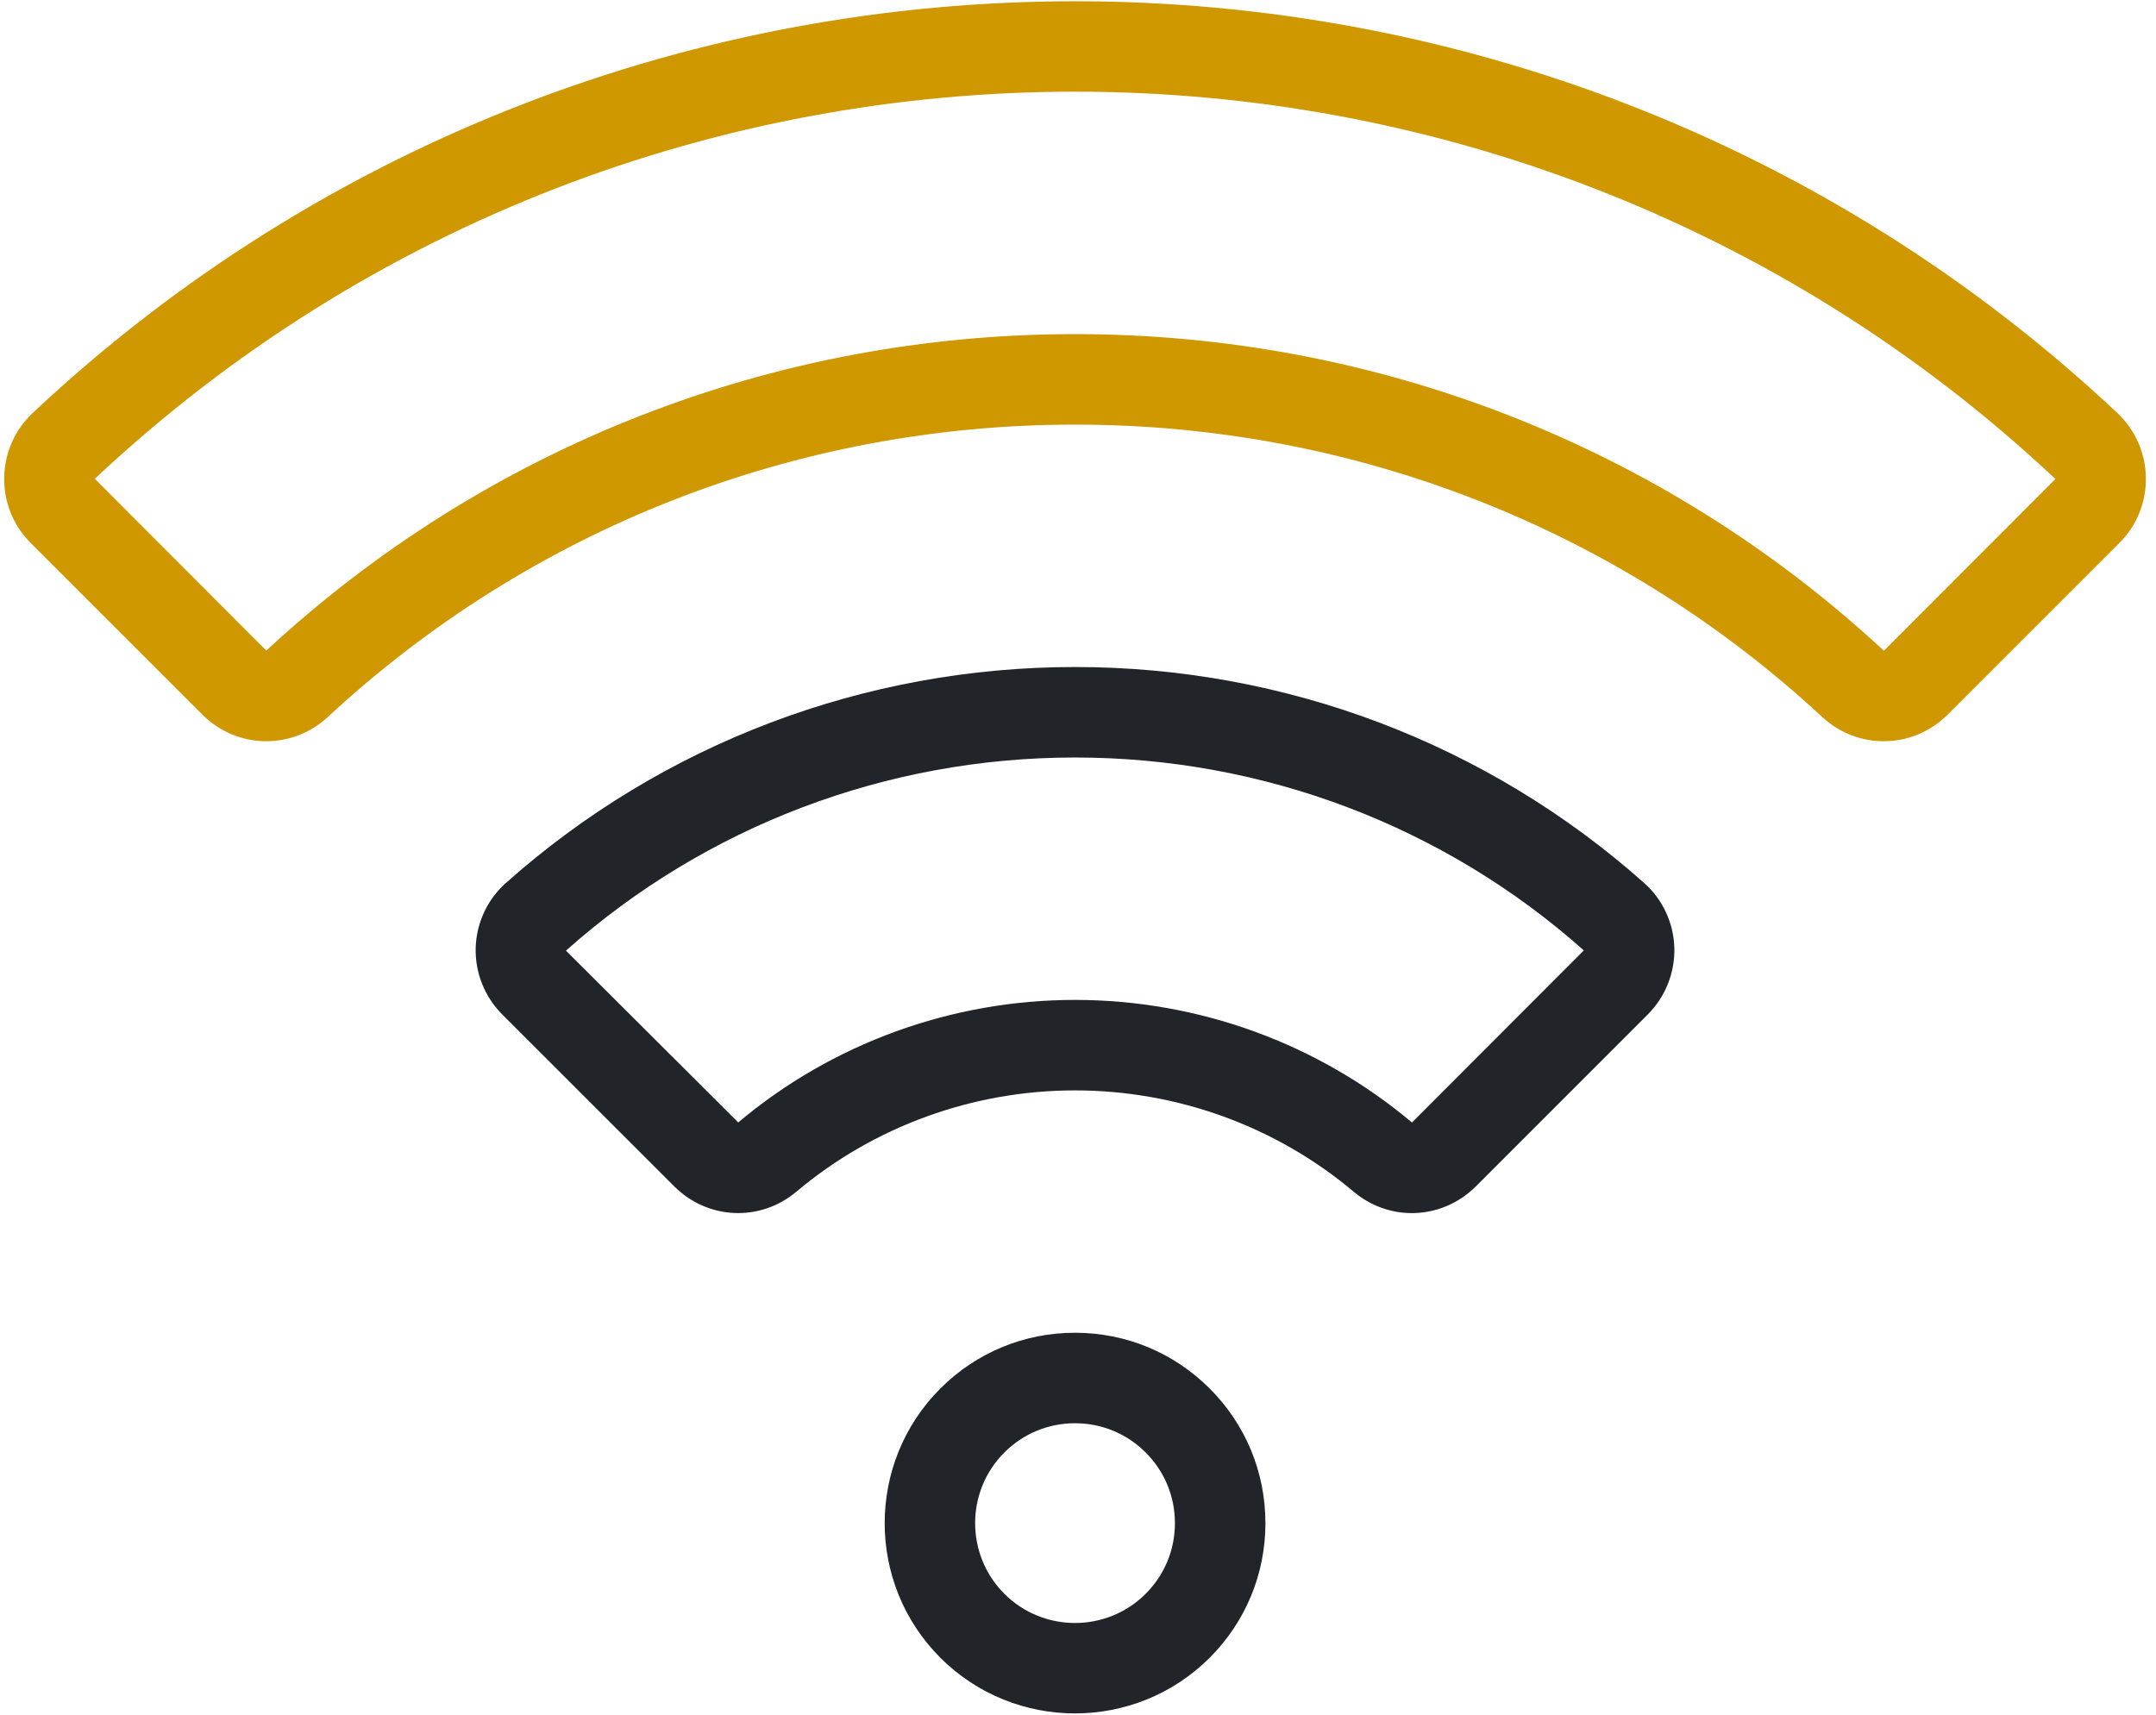
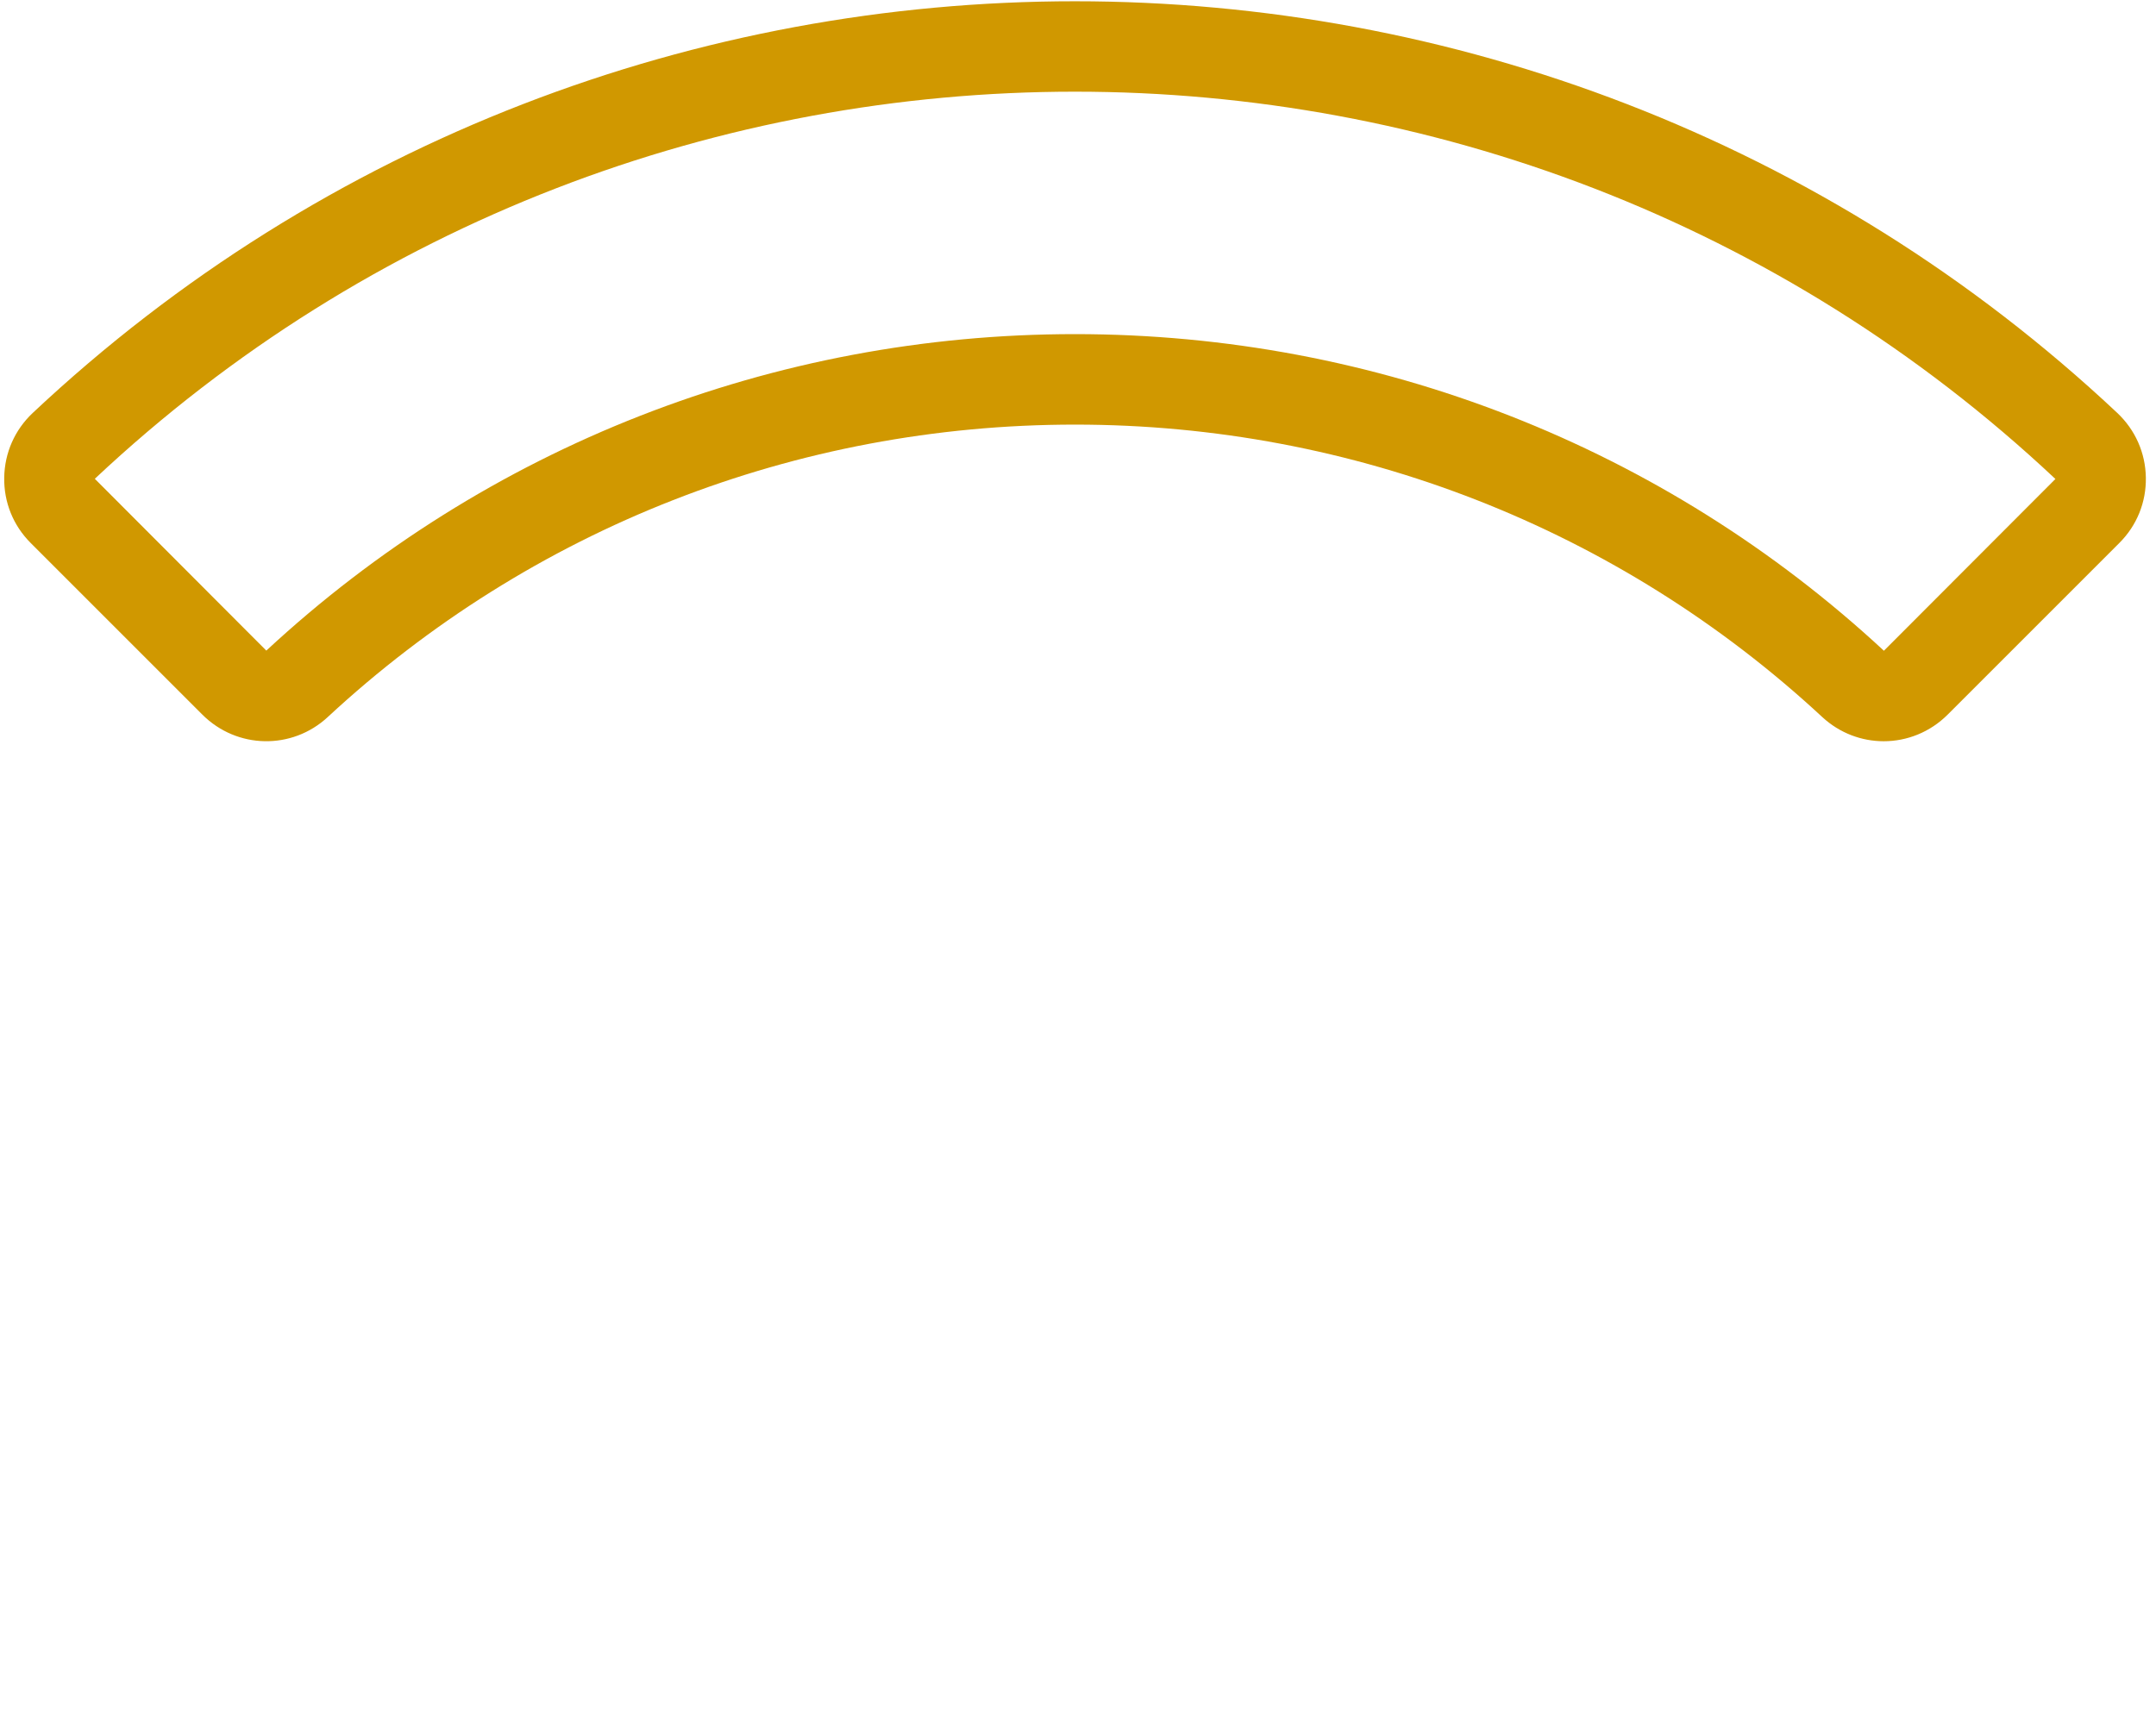
<svg xmlns="http://www.w3.org/2000/svg" width="44px" height="35px" viewBox="0 0 44 35" version="1.1">
  <title>975D3942-07E5-4795-ABB0-5A54166F3F7C</title>
  <desc>Created with sketchtool.</desc>
  <g id="Temp" stroke="none" stroke-width="1" fill="none" fill-rule="evenodd">
    <g id="icons" transform="translate(-363, -154)" fill-rule="nonzero">
      <g id="icon-17" transform="translate(363, 154)">
-         <path d="M34.17,19.344 C34.185,19.851 33.988,20.347 33.629,20.706 L30.119,24.217 C29.757,24.578 29.286,24.761 28.814,24.762 C28.394,24.762 27.973,24.617 27.626,24.325 C26.042,22.991 24.023,22.257 21.939,22.257 C19.856,22.257 17.836,22.991 16.252,24.325 C15.514,24.946 14.443,24.899 13.76,24.216 L10.249,20.706 C9.89,20.347 9.693,19.851 9.708,19.344 C9.723,18.84 9.946,18.359 10.322,18.025 C13.516,15.181 17.642,13.615 21.939,13.615 C26.236,13.615 30.362,15.181 33.556,18.025 C33.932,18.359 34.156,18.84 34.17,19.344 Z M28.816,22.912 L32.323,19.4 C29.473,16.862 25.783,15.462 21.939,15.462 C18.095,15.462 14.406,16.862 11.55,19.404 L15.066,22.911 C16.979,21.299 19.421,20.41 21.939,20.41 C24.457,20.41 26.899,21.299 28.815,22.912 L28.816,22.912 Z M24.687,28.342 C25.421,29.076 25.825,30.052 25.825,31.09 C25.825,32.128 25.421,33.104 24.687,33.838 C23.929,34.595 22.934,34.974 21.939,34.974 C20.944,34.974 19.949,34.595 19.191,33.838 C17.676,32.323 17.676,29.857 19.191,28.342 C19.925,27.608 20.901,27.204 21.939,27.204 C22.977,27.204 23.953,27.608 24.687,28.342 Z M23.381,32.532 C23.766,32.147 23.978,31.635 23.978,31.09 C23.978,30.545 23.766,30.033 23.381,29.648 C23.381,29.648 23.381,29.648 23.381,29.648 C22.996,29.263 22.484,29.051 21.939,29.051 C21.394,29.051 20.882,29.263 20.497,29.648 C19.702,30.443 19.702,31.737 20.497,32.532 C21.292,33.327 22.586,33.327 23.381,32.532 Z" id="Combined-Shape" fill="#212529" />
        <path d="M43.208,8.427 C31.281,-2.774 12.597,-2.775 0.67,8.427 C0.301,8.774 0.094,9.243 0.086,9.749 C0.078,10.253 0.27,10.727 0.626,11.083 L4.129,14.586 C4.834,15.291 5.958,15.313 6.688,14.637 C10.837,10.787 16.253,8.667 21.939,8.667 C27.625,8.667 33.041,10.787 37.19,14.637 C37.546,14.966 37.994,15.13 38.443,15.13 C38.915,15.13 39.387,14.948 39.749,14.586 L43.252,11.083 C43.609,10.727 43.801,10.253 43.793,9.749 C43.785,9.243 43.577,8.774 43.208,8.427 Z M38.447,13.283 C33.955,9.115 28.092,6.82 21.939,6.82 C15.786,6.82 9.924,9.115 5.435,13.28 L1.935,9.773 C13.152,-0.763 30.726,-0.762 41.943,9.773 L41.947,9.777 L38.447,13.283 Z" id="Shape" fill="#D09800" />
      </g>
    </g>
  </g>
</svg>